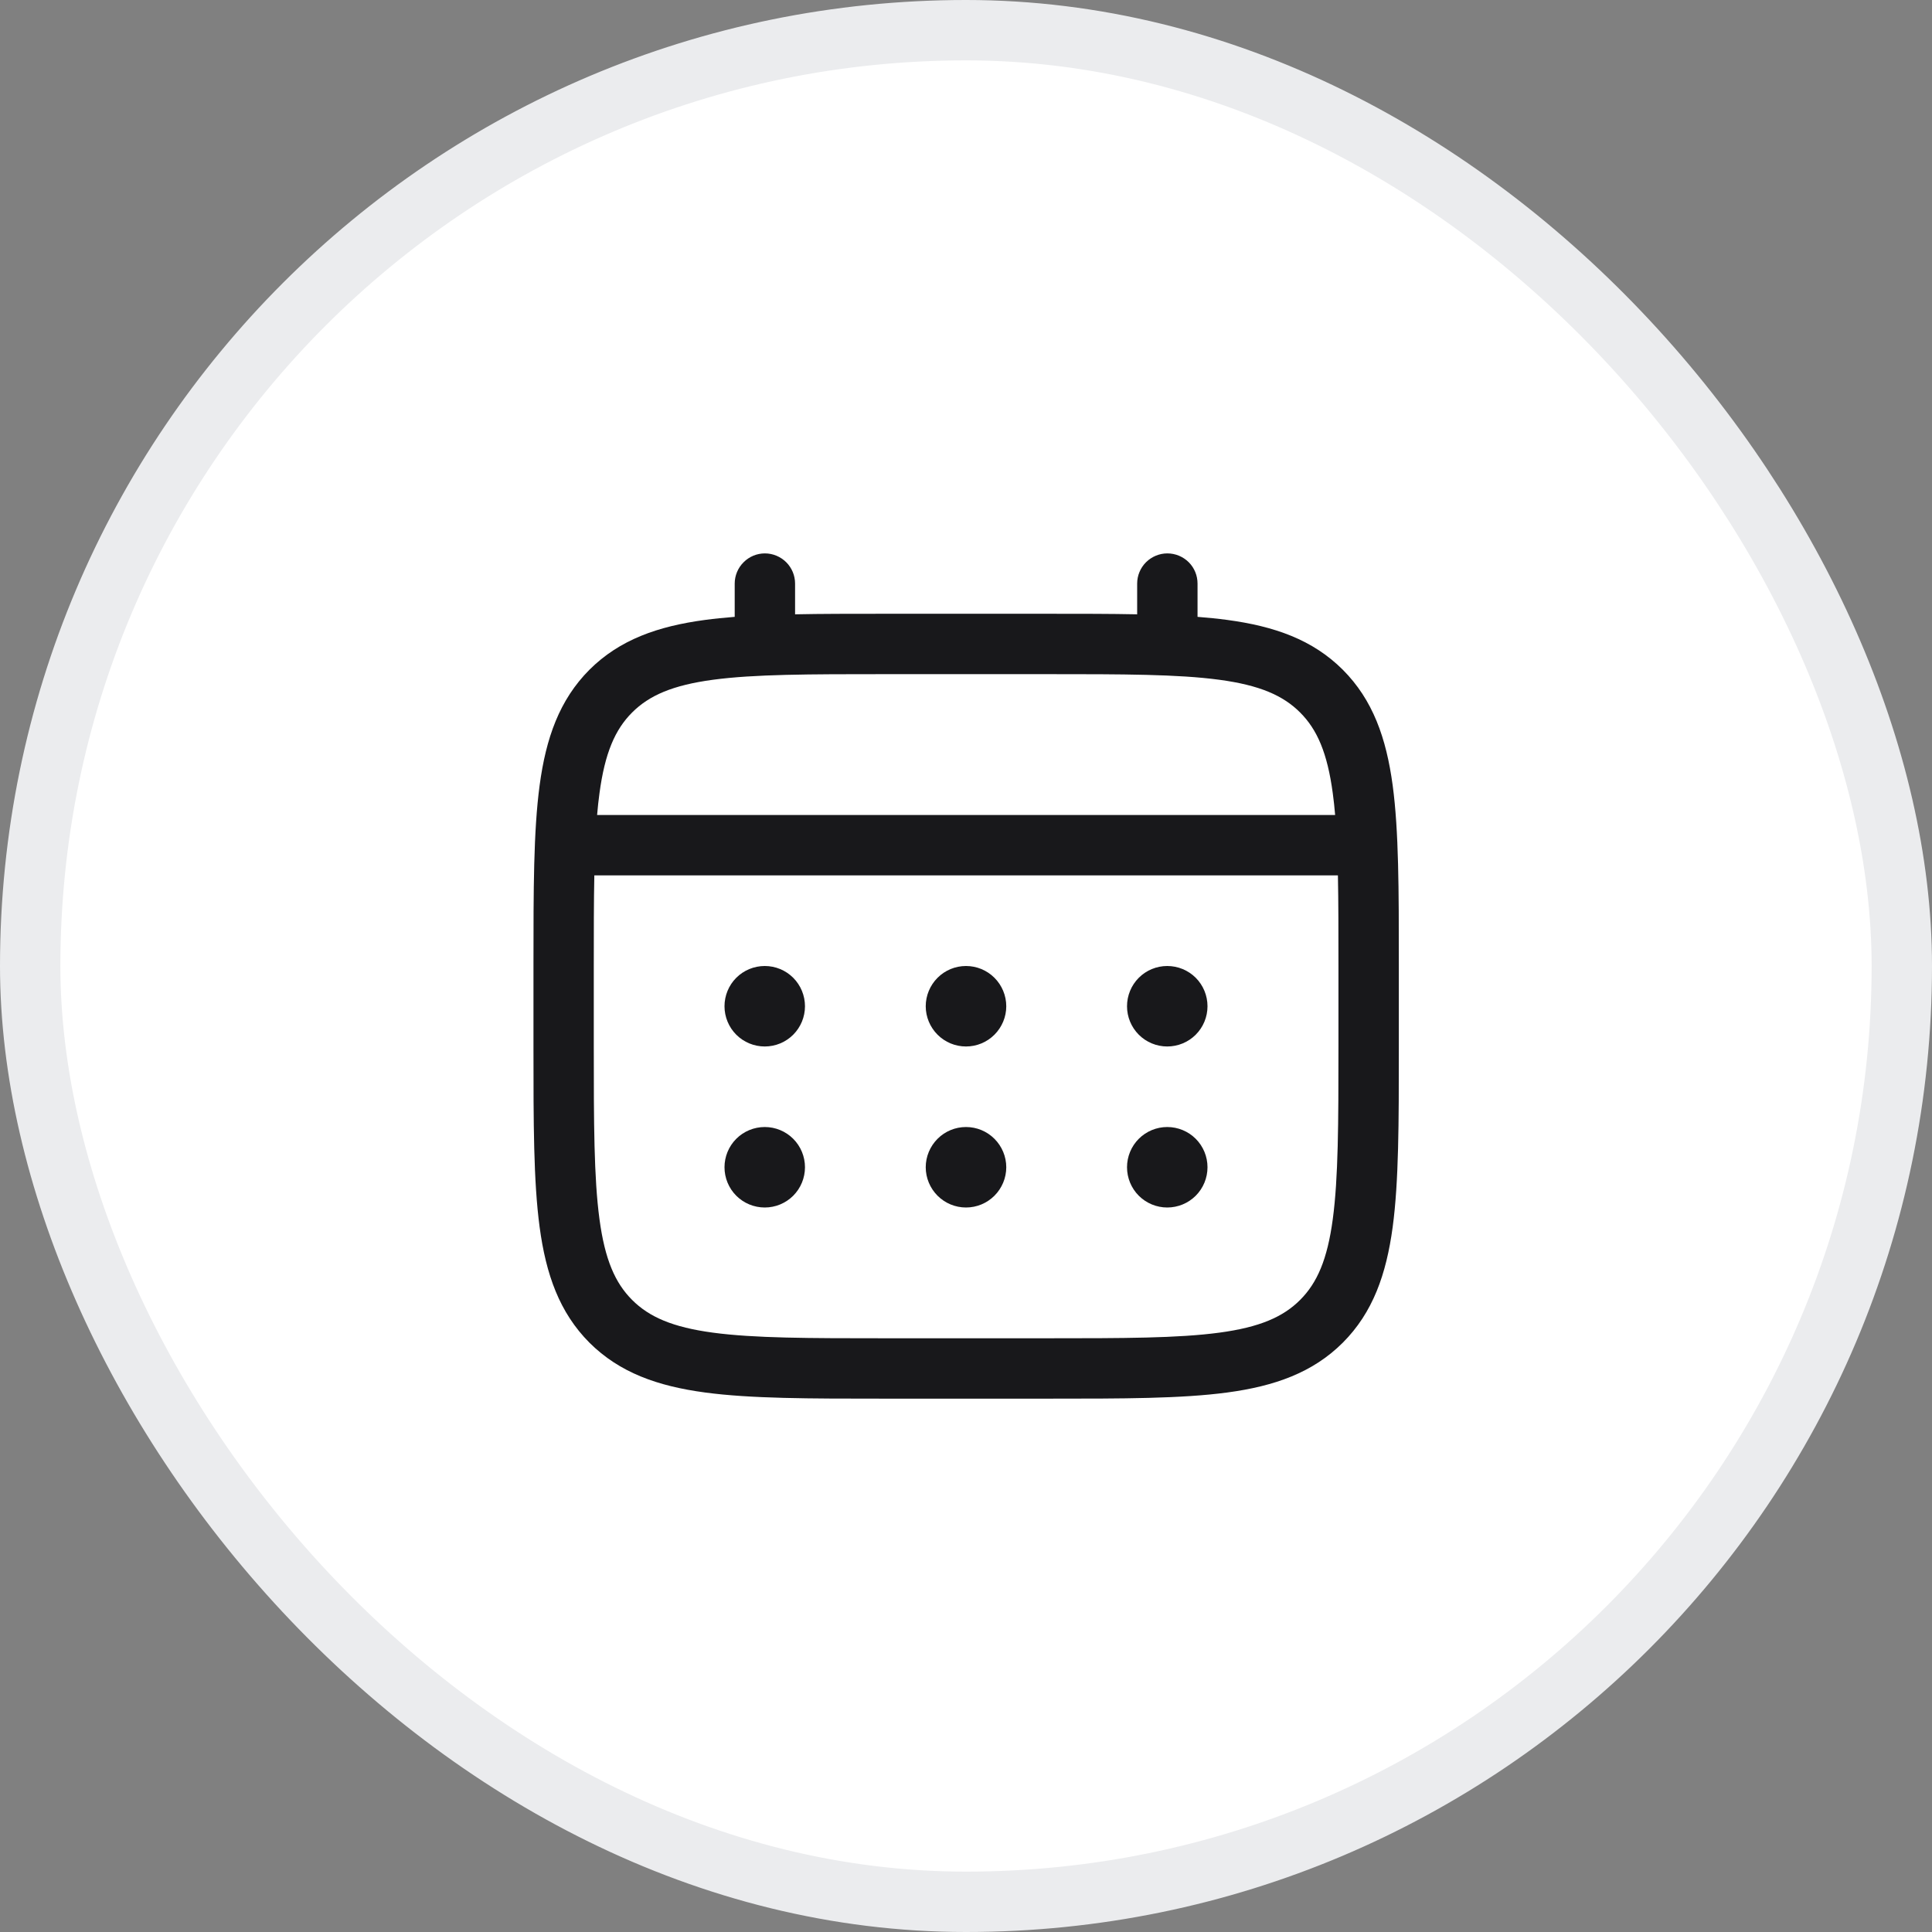
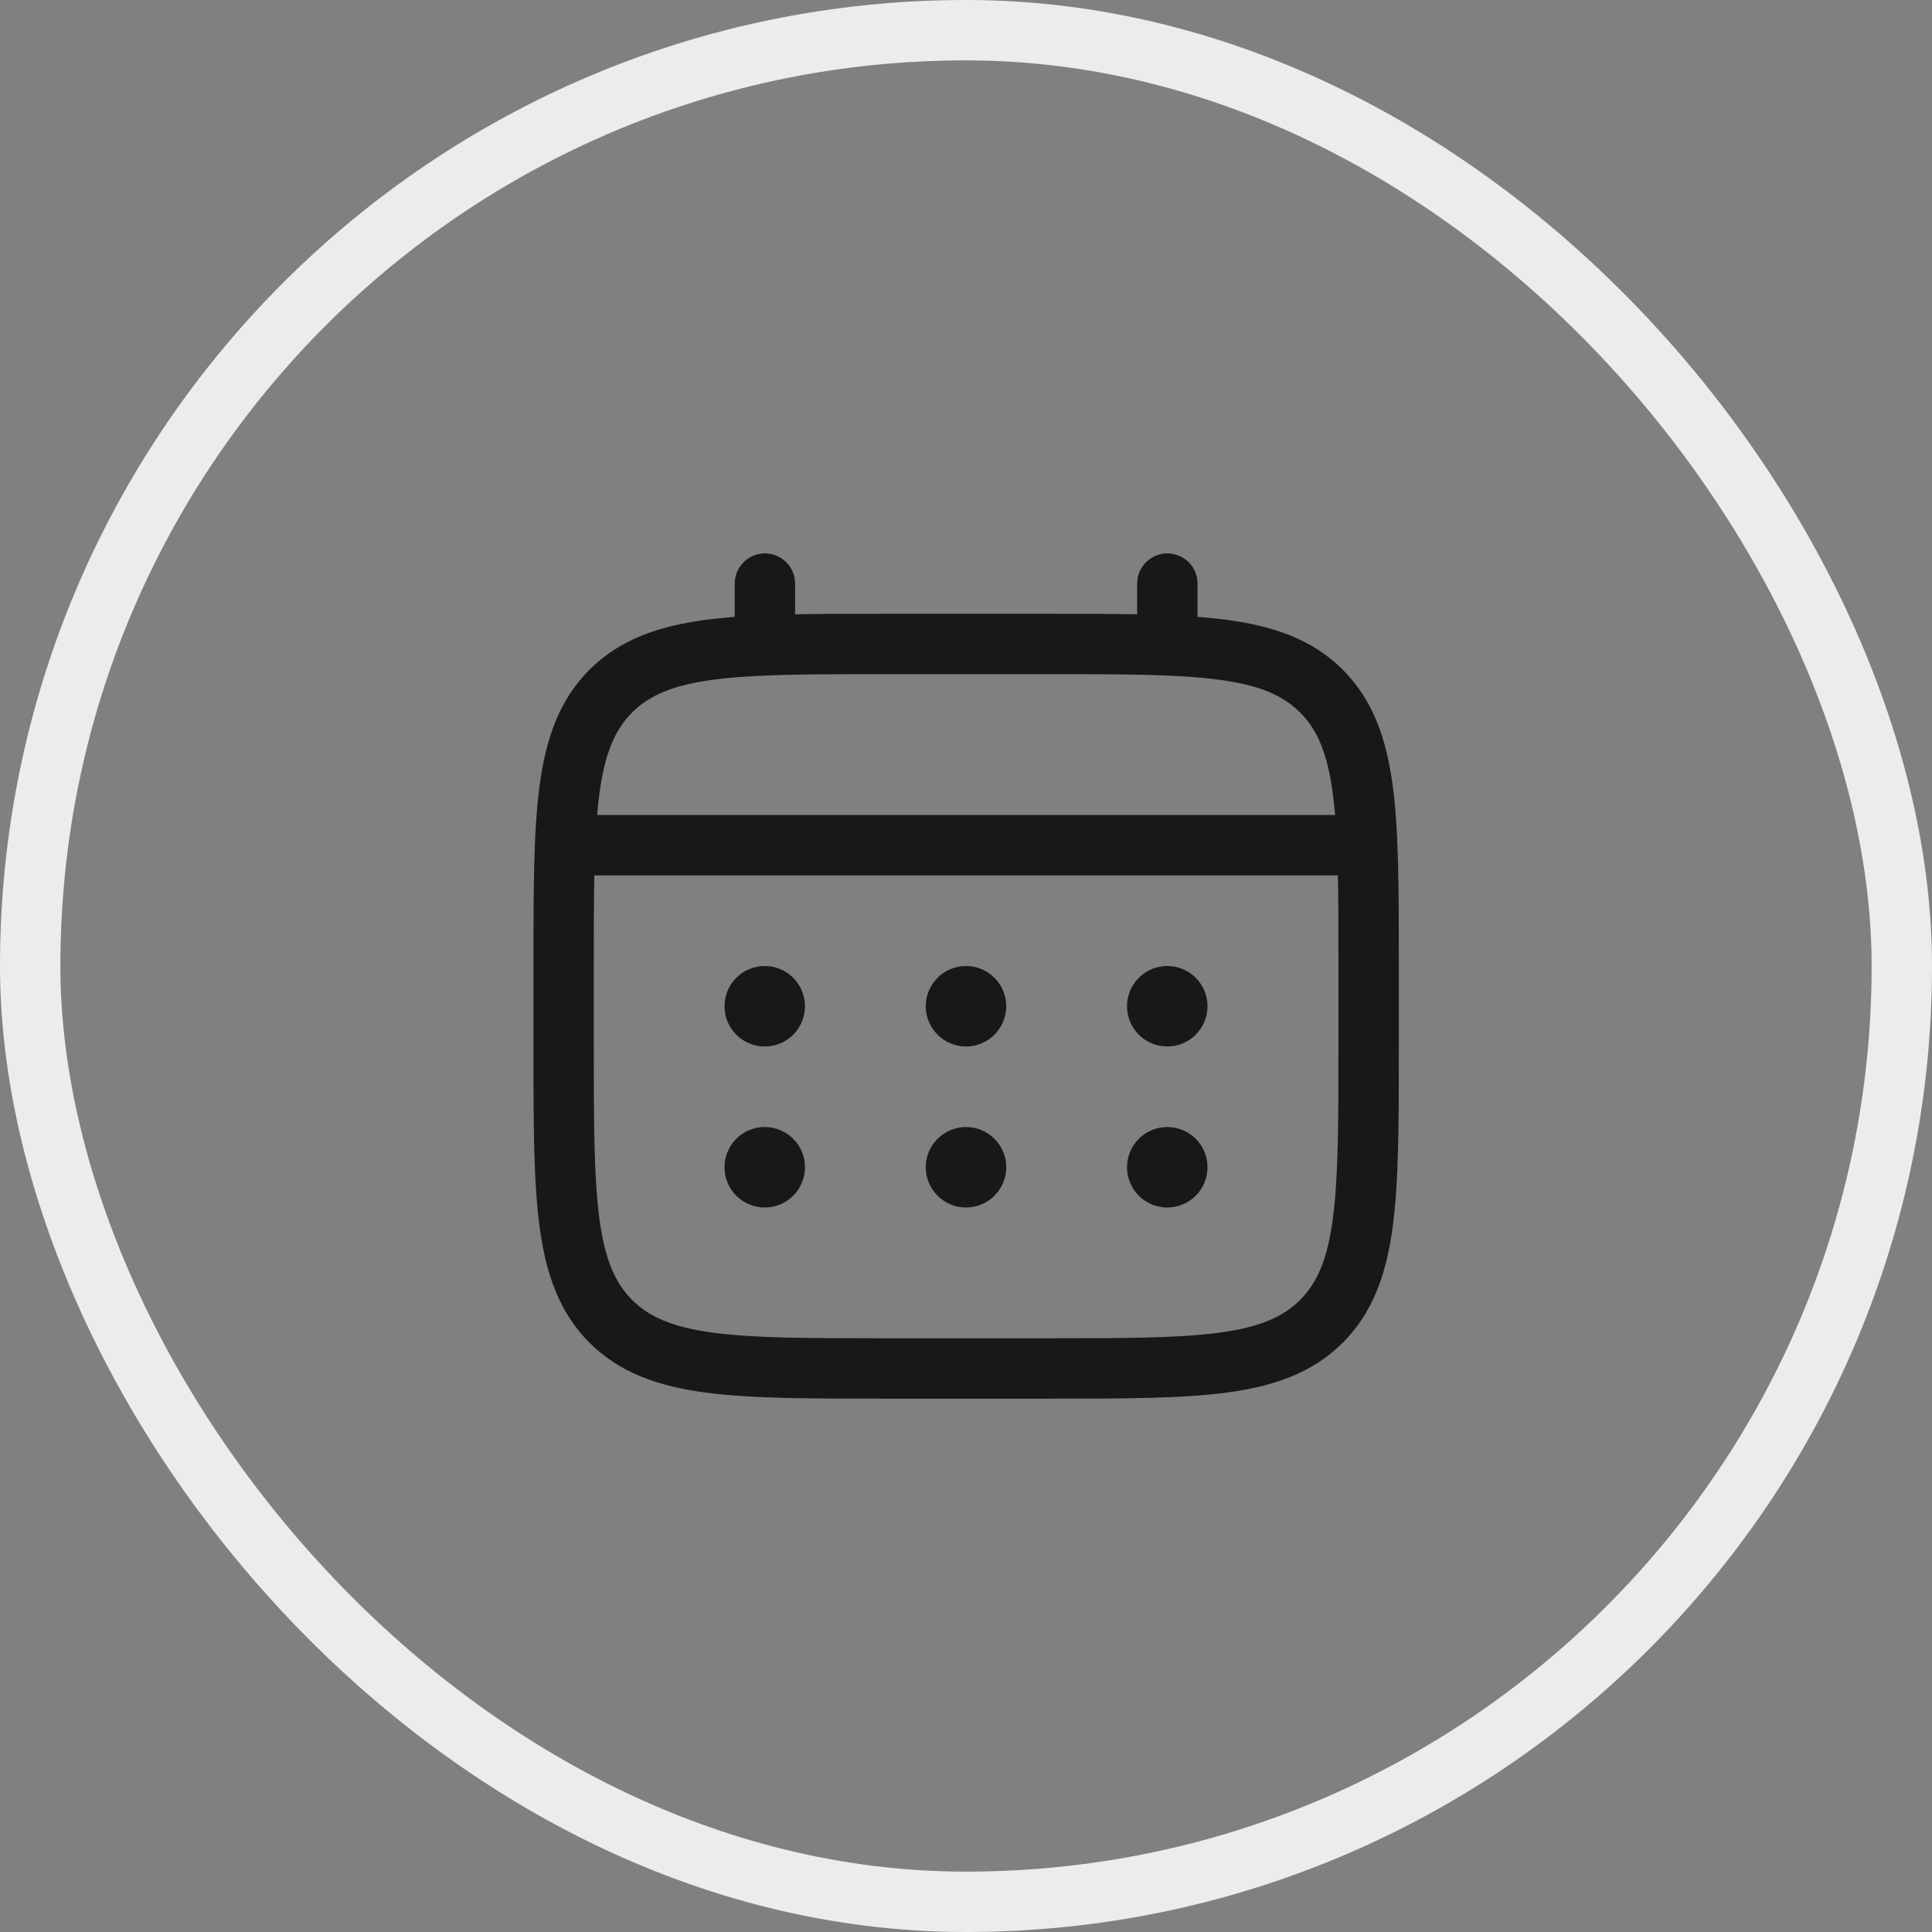
<svg xmlns="http://www.w3.org/2000/svg" width="32" height="32" viewBox="0 0 32 32" fill="none">
  <rect x="0" y="0" width="32" height="32" fill="#808080" stroke="none" />
-   <rect x="0.5" y="0.5" width="31" height="31" rx="15.5" fill="white" />
  <rect x="0.5" y="0.5" width="31" height="31" rx="15.5" stroke="#EBECEE" />
-   <path d="M19.333 17.333C19.51 17.333 19.68 17.263 19.805 17.138C19.93 17.013 20 16.843 20 16.667C20 16.49 19.93 16.32 19.805 16.195C19.68 16.07 19.51 16 19.333 16C19.157 16 18.987 16.07 18.862 16.195C18.737 16.32 18.667 16.49 18.667 16.667C18.667 16.843 18.737 17.013 18.862 17.138C18.987 17.263 19.157 17.333 19.333 17.333ZM19.333 20C19.51 20 19.68 19.93 19.805 19.805C19.93 19.68 20 19.51 20 19.333C20 19.157 19.93 18.987 19.805 18.862C19.68 18.737 19.51 18.667 19.333 18.667C19.157 18.667 18.987 18.737 18.862 18.862C18.737 18.987 18.667 19.157 18.667 19.333C18.667 19.51 18.737 19.68 18.862 19.805C18.987 19.93 19.157 20 19.333 20ZM16.667 16.667C16.667 16.843 16.596 17.013 16.471 17.138C16.346 17.263 16.177 17.333 16 17.333C15.823 17.333 15.654 17.263 15.529 17.138C15.404 17.013 15.333 16.843 15.333 16.667C15.333 16.49 15.404 16.32 15.529 16.195C15.654 16.07 15.823 16 16 16C16.177 16 16.346 16.07 16.471 16.195C16.596 16.32 16.667 16.49 16.667 16.667ZM16.667 19.333C16.667 19.51 16.596 19.68 16.471 19.805C16.346 19.93 16.177 20 16 20C15.823 20 15.654 19.93 15.529 19.805C15.404 19.68 15.333 19.51 15.333 19.333C15.333 19.157 15.404 18.987 15.529 18.862C15.654 18.737 15.823 18.667 16 18.667C16.177 18.667 16.346 18.737 16.471 18.862C16.596 18.987 16.667 19.157 16.667 19.333ZM12.667 17.333C12.844 17.333 13.013 17.263 13.138 17.138C13.263 17.013 13.333 16.843 13.333 16.667C13.333 16.49 13.263 16.32 13.138 16.195C13.013 16.07 12.844 16 12.667 16C12.49 16 12.32 16.07 12.195 16.195C12.07 16.32 12 16.49 12 16.667C12 16.843 12.07 17.013 12.195 17.138C12.32 17.263 12.49 17.333 12.667 17.333ZM12.667 20C12.844 20 13.013 19.93 13.138 19.805C13.263 19.68 13.333 19.51 13.333 19.333C13.333 19.157 13.263 18.987 13.138 18.862C13.013 18.737 12.844 18.667 12.667 18.667C12.49 18.667 12.32 18.737 12.195 18.862C12.07 18.987 12 19.157 12 19.333C12 19.51 12.07 19.68 12.195 19.805C12.32 19.93 12.49 20 12.667 20Z" fill="#18181B" />
+   <path d="M19.333 17.333C19.51 17.333 19.68 17.263 19.805 17.138C19.93 17.013 20 16.843 20 16.667C20 16.49 19.93 16.32 19.805 16.195C19.68 16.07 19.51 16 19.333 16C19.157 16 18.987 16.07 18.862 16.195C18.737 16.32 18.667 16.49 18.667 16.667C18.667 16.843 18.737 17.013 18.862 17.138C18.987 17.263 19.157 17.333 19.333 17.333ZM19.333 20C19.51 20 19.68 19.93 19.805 19.805C19.93 19.68 20 19.51 20 19.333C20 19.157 19.93 18.987 19.805 18.862C19.68 18.737 19.51 18.667 19.333 18.667C19.157 18.667 18.987 18.737 18.862 18.862C18.737 18.987 18.667 19.157 18.667 19.333C18.667 19.51 18.737 19.68 18.862 19.805C18.987 19.93 19.157 20 19.333 20ZM16.667 16.667C16.667 16.843 16.596 17.013 16.471 17.138C16.346 17.263 16.177 17.333 16 17.333C15.823 17.333 15.654 17.263 15.529 17.138C15.404 17.013 15.333 16.843 15.333 16.667C15.333 16.49 15.404 16.32 15.529 16.195C15.654 16.07 15.823 16 16 16C16.177 16 16.346 16.07 16.471 16.195C16.596 16.32 16.667 16.49 16.667 16.667ZM16.667 19.333C16.667 19.51 16.596 19.68 16.471 19.805C16.346 19.93 16.177 20 16 20C15.823 20 15.654 19.93 15.529 19.805C15.404 19.68 15.333 19.51 15.333 19.333C15.333 19.157 15.404 18.987 15.529 18.862C15.654 18.737 15.823 18.667 16 18.667C16.177 18.667 16.346 18.737 16.471 18.862C16.596 18.987 16.667 19.157 16.667 19.333ZM12.667 17.333C12.844 17.333 13.013 17.263 13.138 17.138C13.263 17.013 13.333 16.843 13.333 16.667C13.333 16.49 13.263 16.32 13.138 16.195C13.013 16.07 12.844 16 12.667 16C12.49 16 12.32 16.07 12.195 16.195C12.07 16.32 12 16.49 12 16.667C12 16.843 12.07 17.013 12.195 17.138C12.32 17.263 12.49 17.333 12.667 17.333M12.667 20C12.844 20 13.013 19.93 13.138 19.805C13.263 19.68 13.333 19.51 13.333 19.333C13.333 19.157 13.263 18.987 13.138 18.862C13.013 18.737 12.844 18.667 12.667 18.667C12.49 18.667 12.32 18.737 12.195 18.862C12.07 18.987 12 19.157 12 19.333C12 19.51 12.07 19.68 12.195 19.805C12.32 19.93 12.49 20 12.667 20Z" fill="#18181B" />
  <path fill-rule="evenodd" clip-rule="evenodd" d="M12.669 9.166C12.801 9.166 12.928 9.219 13.022 9.312C13.116 9.406 13.169 9.533 13.169 9.666V10.175C13.61 10.166 14.096 10.166 14.631 10.166H17.373C17.908 10.166 18.394 10.166 18.835 10.175V9.666C18.835 9.533 18.888 9.406 18.982 9.312C19.076 9.219 19.203 9.166 19.335 9.166C19.468 9.166 19.595 9.219 19.689 9.312C19.783 9.406 19.835 9.533 19.835 9.666V10.217C20.009 10.231 20.173 10.247 20.328 10.268C21.109 10.373 21.742 10.595 22.241 11.093C22.74 11.593 22.961 12.225 23.067 13.007C23.169 13.767 23.169 14.737 23.169 15.962V17.37C23.169 18.595 23.169 19.566 23.067 20.325C22.961 21.107 22.74 21.739 22.241 22.239C21.742 22.737 21.109 22.959 20.328 23.064C19.568 23.166 18.598 23.166 17.373 23.166H14.632C13.407 23.166 12.436 23.166 11.677 23.064C10.895 22.959 10.263 22.737 9.763 22.239C9.265 21.739 9.043 21.107 8.938 20.325C8.836 19.565 8.836 18.595 8.836 17.37V15.962C8.836 14.737 8.836 13.766 8.938 13.007C9.043 12.225 9.265 11.593 9.763 11.093C10.263 10.595 10.895 10.373 11.677 10.268C11.832 10.247 11.997 10.231 12.169 10.217V9.666C12.169 9.534 12.222 9.406 12.316 9.313C12.409 9.219 12.536 9.166 12.669 9.166ZM11.809 11.259C11.139 11.349 10.752 11.519 10.47 11.801C10.188 12.083 10.019 12.469 9.929 13.14C9.913 13.253 9.901 13.373 9.89 13.499H22.114C22.103 13.373 22.091 13.253 22.075 13.139C21.985 12.469 21.816 12.083 21.534 11.801C21.252 11.519 20.865 11.349 20.195 11.259C19.51 11.167 18.607 11.166 17.335 11.166H14.669C13.397 11.166 12.495 11.167 11.809 11.259ZM9.835 15.999C9.835 15.43 9.835 14.935 9.844 14.499H22.16C22.169 14.935 22.169 15.43 22.169 15.999V17.333C22.169 18.604 22.167 19.507 22.075 20.193C21.985 20.863 21.816 21.249 21.534 21.531C21.252 21.813 20.865 21.983 20.195 22.073C19.51 22.165 18.607 22.166 17.335 22.166H14.669C13.397 22.166 12.495 22.165 11.809 22.073C11.139 21.983 10.752 21.813 10.47 21.531C10.188 21.249 10.019 20.863 9.929 20.192C9.837 19.507 9.835 18.604 9.835 17.333V15.999Z" fill="#18181B" />
</svg>